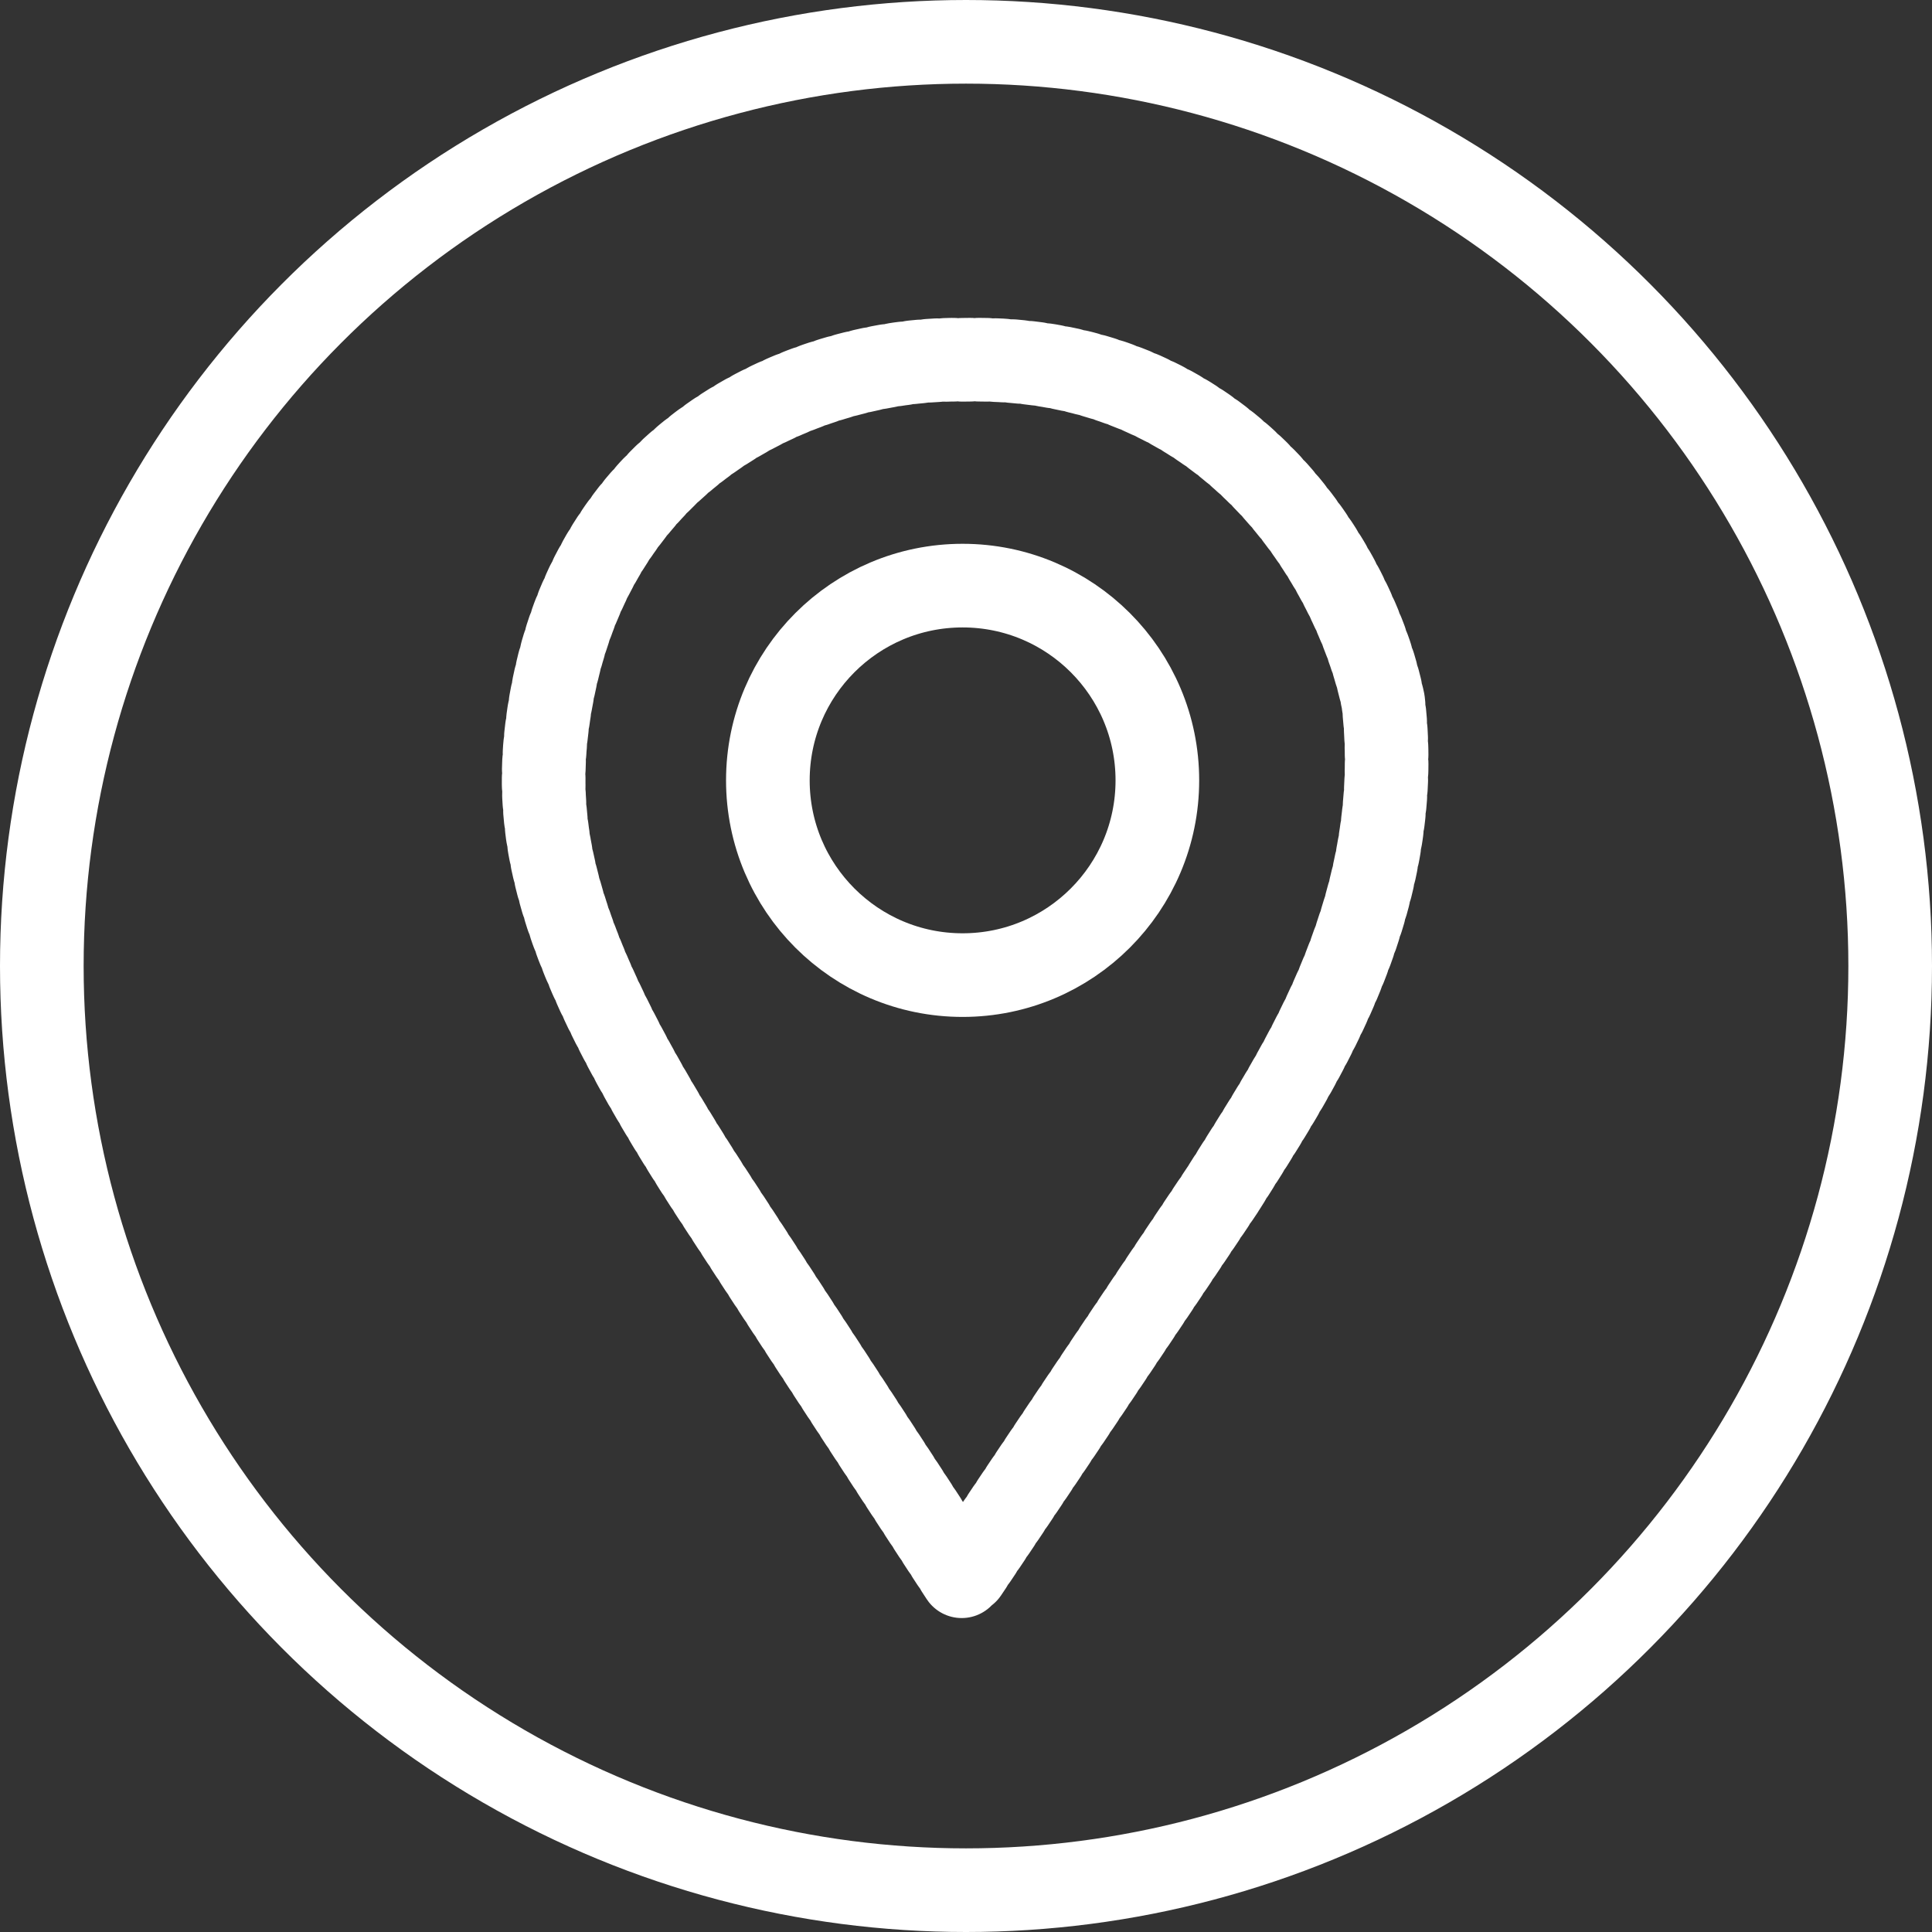
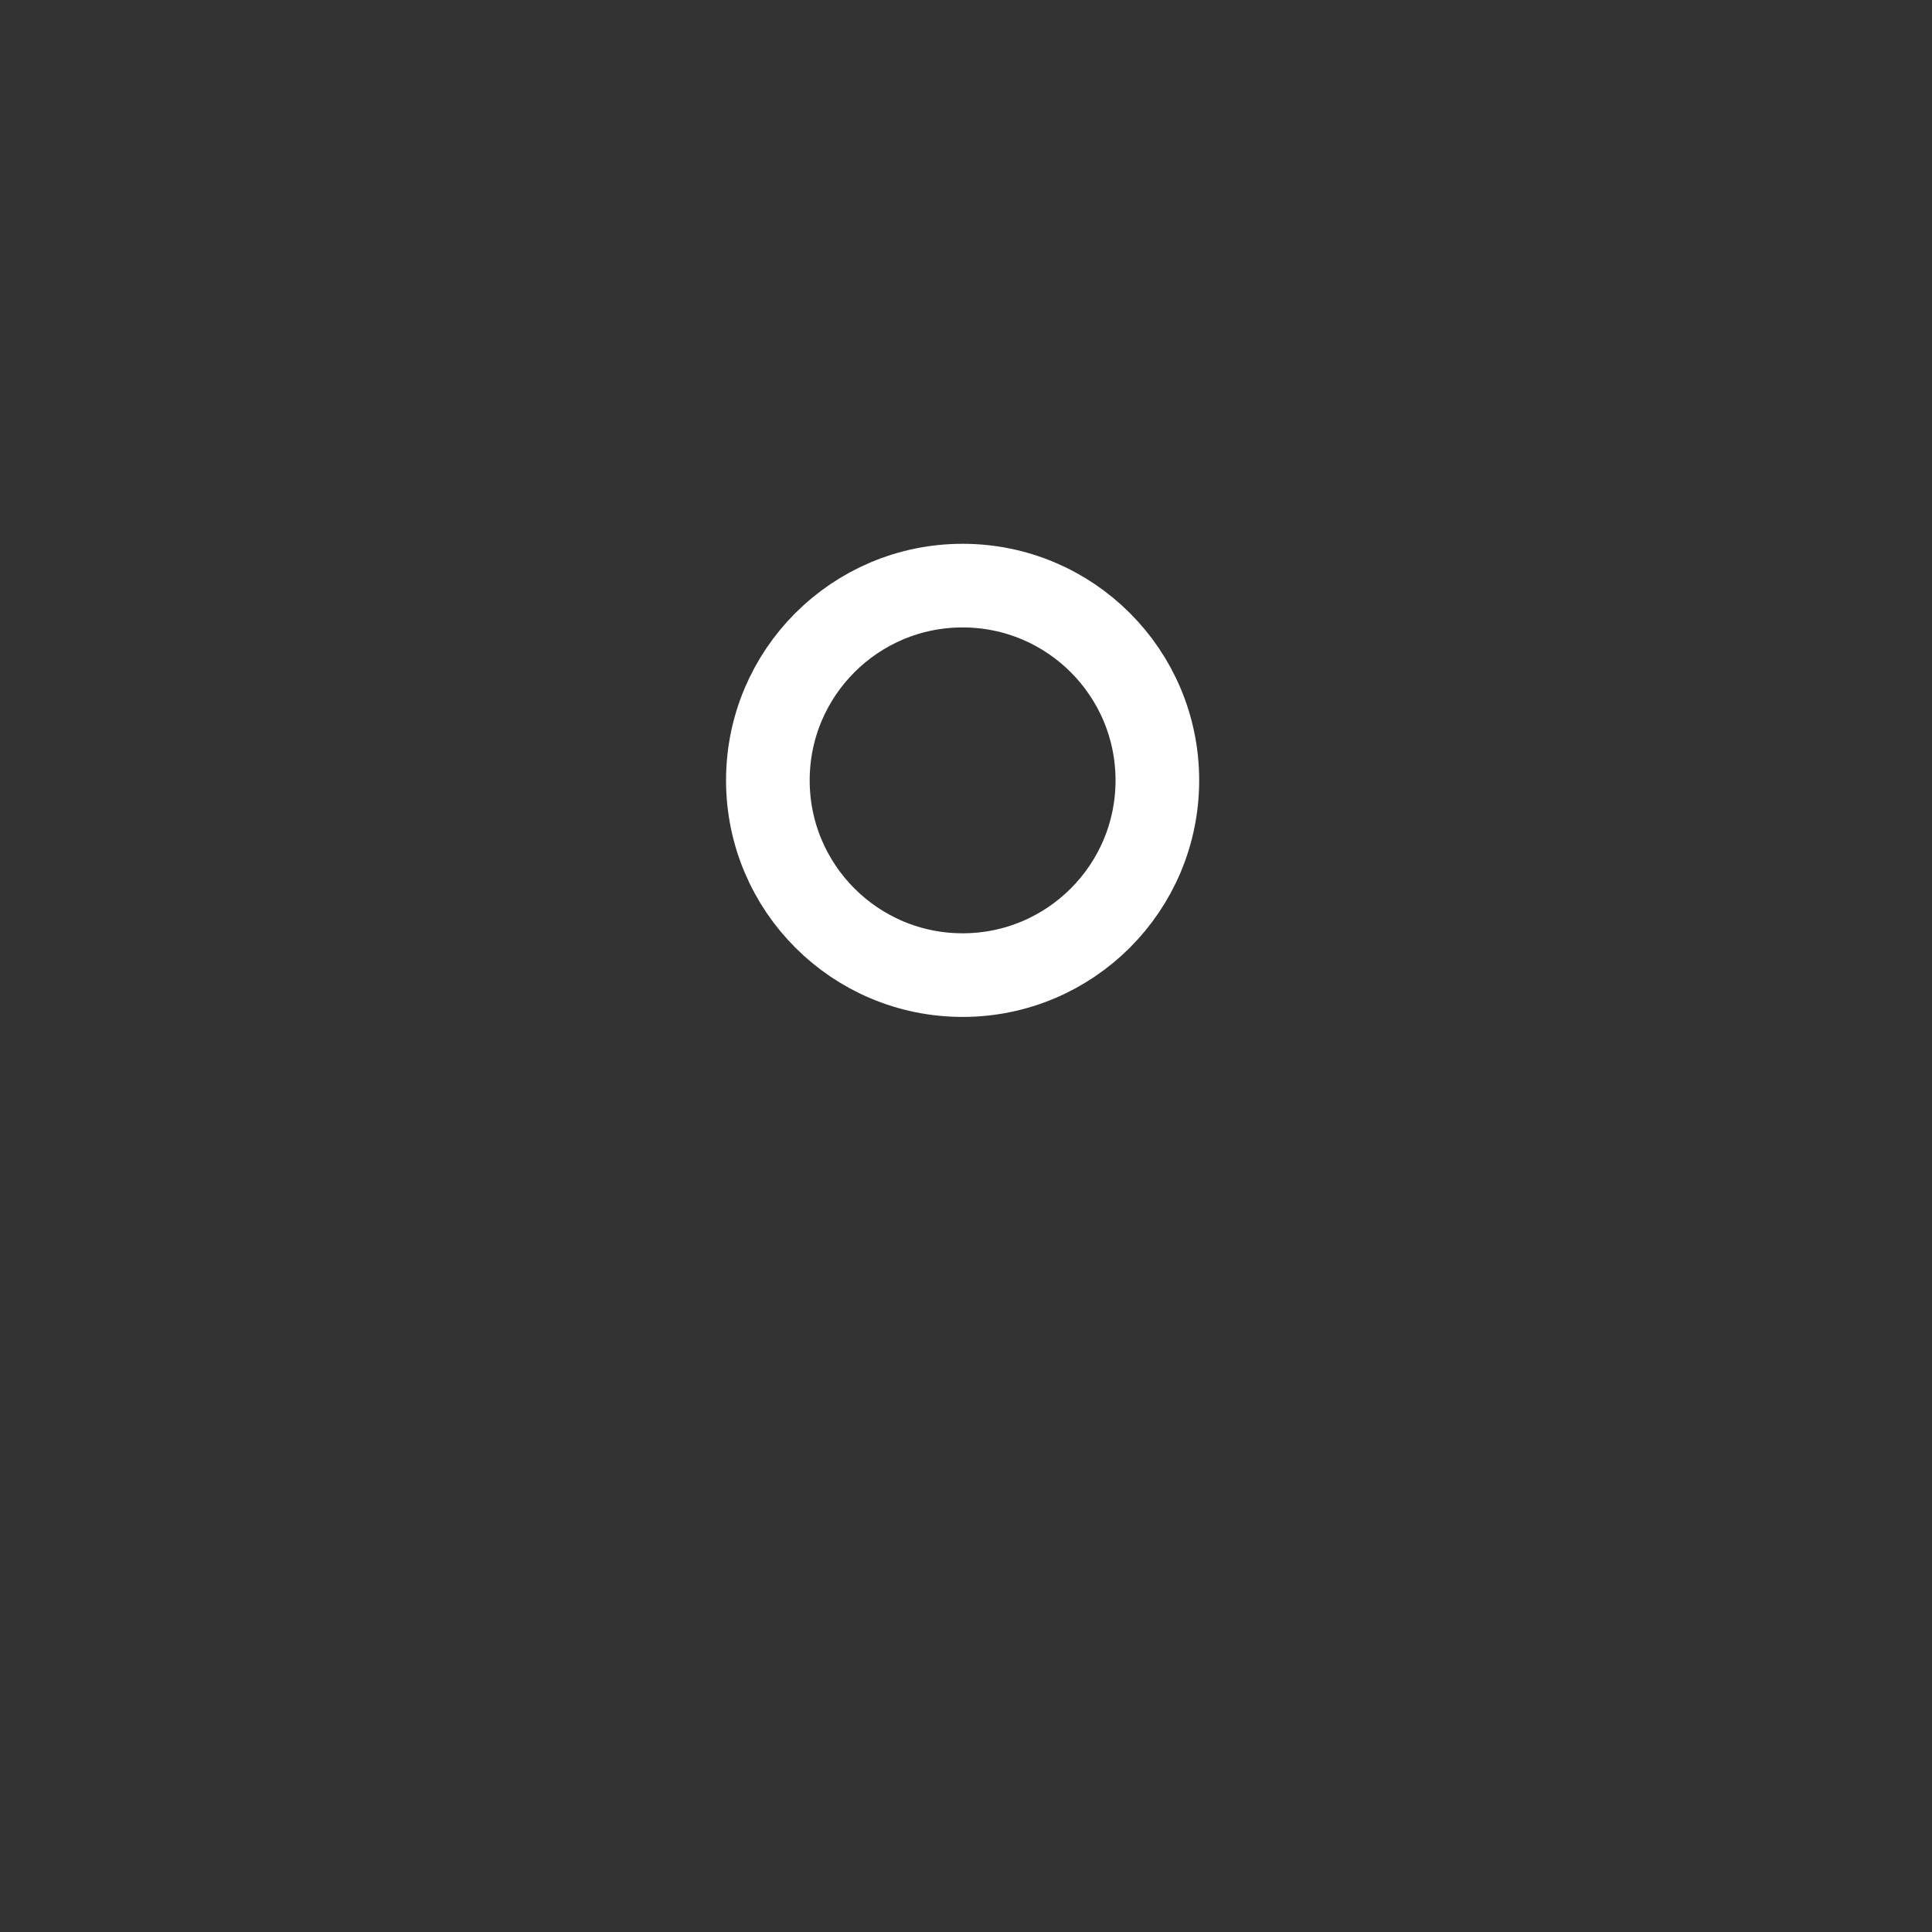
<svg xmlns="http://www.w3.org/2000/svg" width="231" height="231" viewBox="0 0 231 231" fill="none">
  <rect x="0" y="0" width="231" height="231" fill="#333333" stroke="none" />
-   <circle cx="115.5" cy="115.5" r="110.5" stroke="white" stroke-width="10" />
-   <path d="M146.159 142.281L115.095 188.632L84.855 142.281C65.859 112.985 63.228 98.88 65.859 83.874C71.725 50.35 101.127 42.669 115.095 43.019C148.617 42.181 162.585 69.906 165.379 83.874C168.4 109.187 154.298 129.261 146.159 142.281Z" stroke="white" stroke-width="10" stroke-linecap="round" stroke-linejoin="round" stroke-dasharray="1 1" />
  <circle cx="115.095" cy="93.304" r="23.285" stroke="white" stroke-width="10" />
</svg>